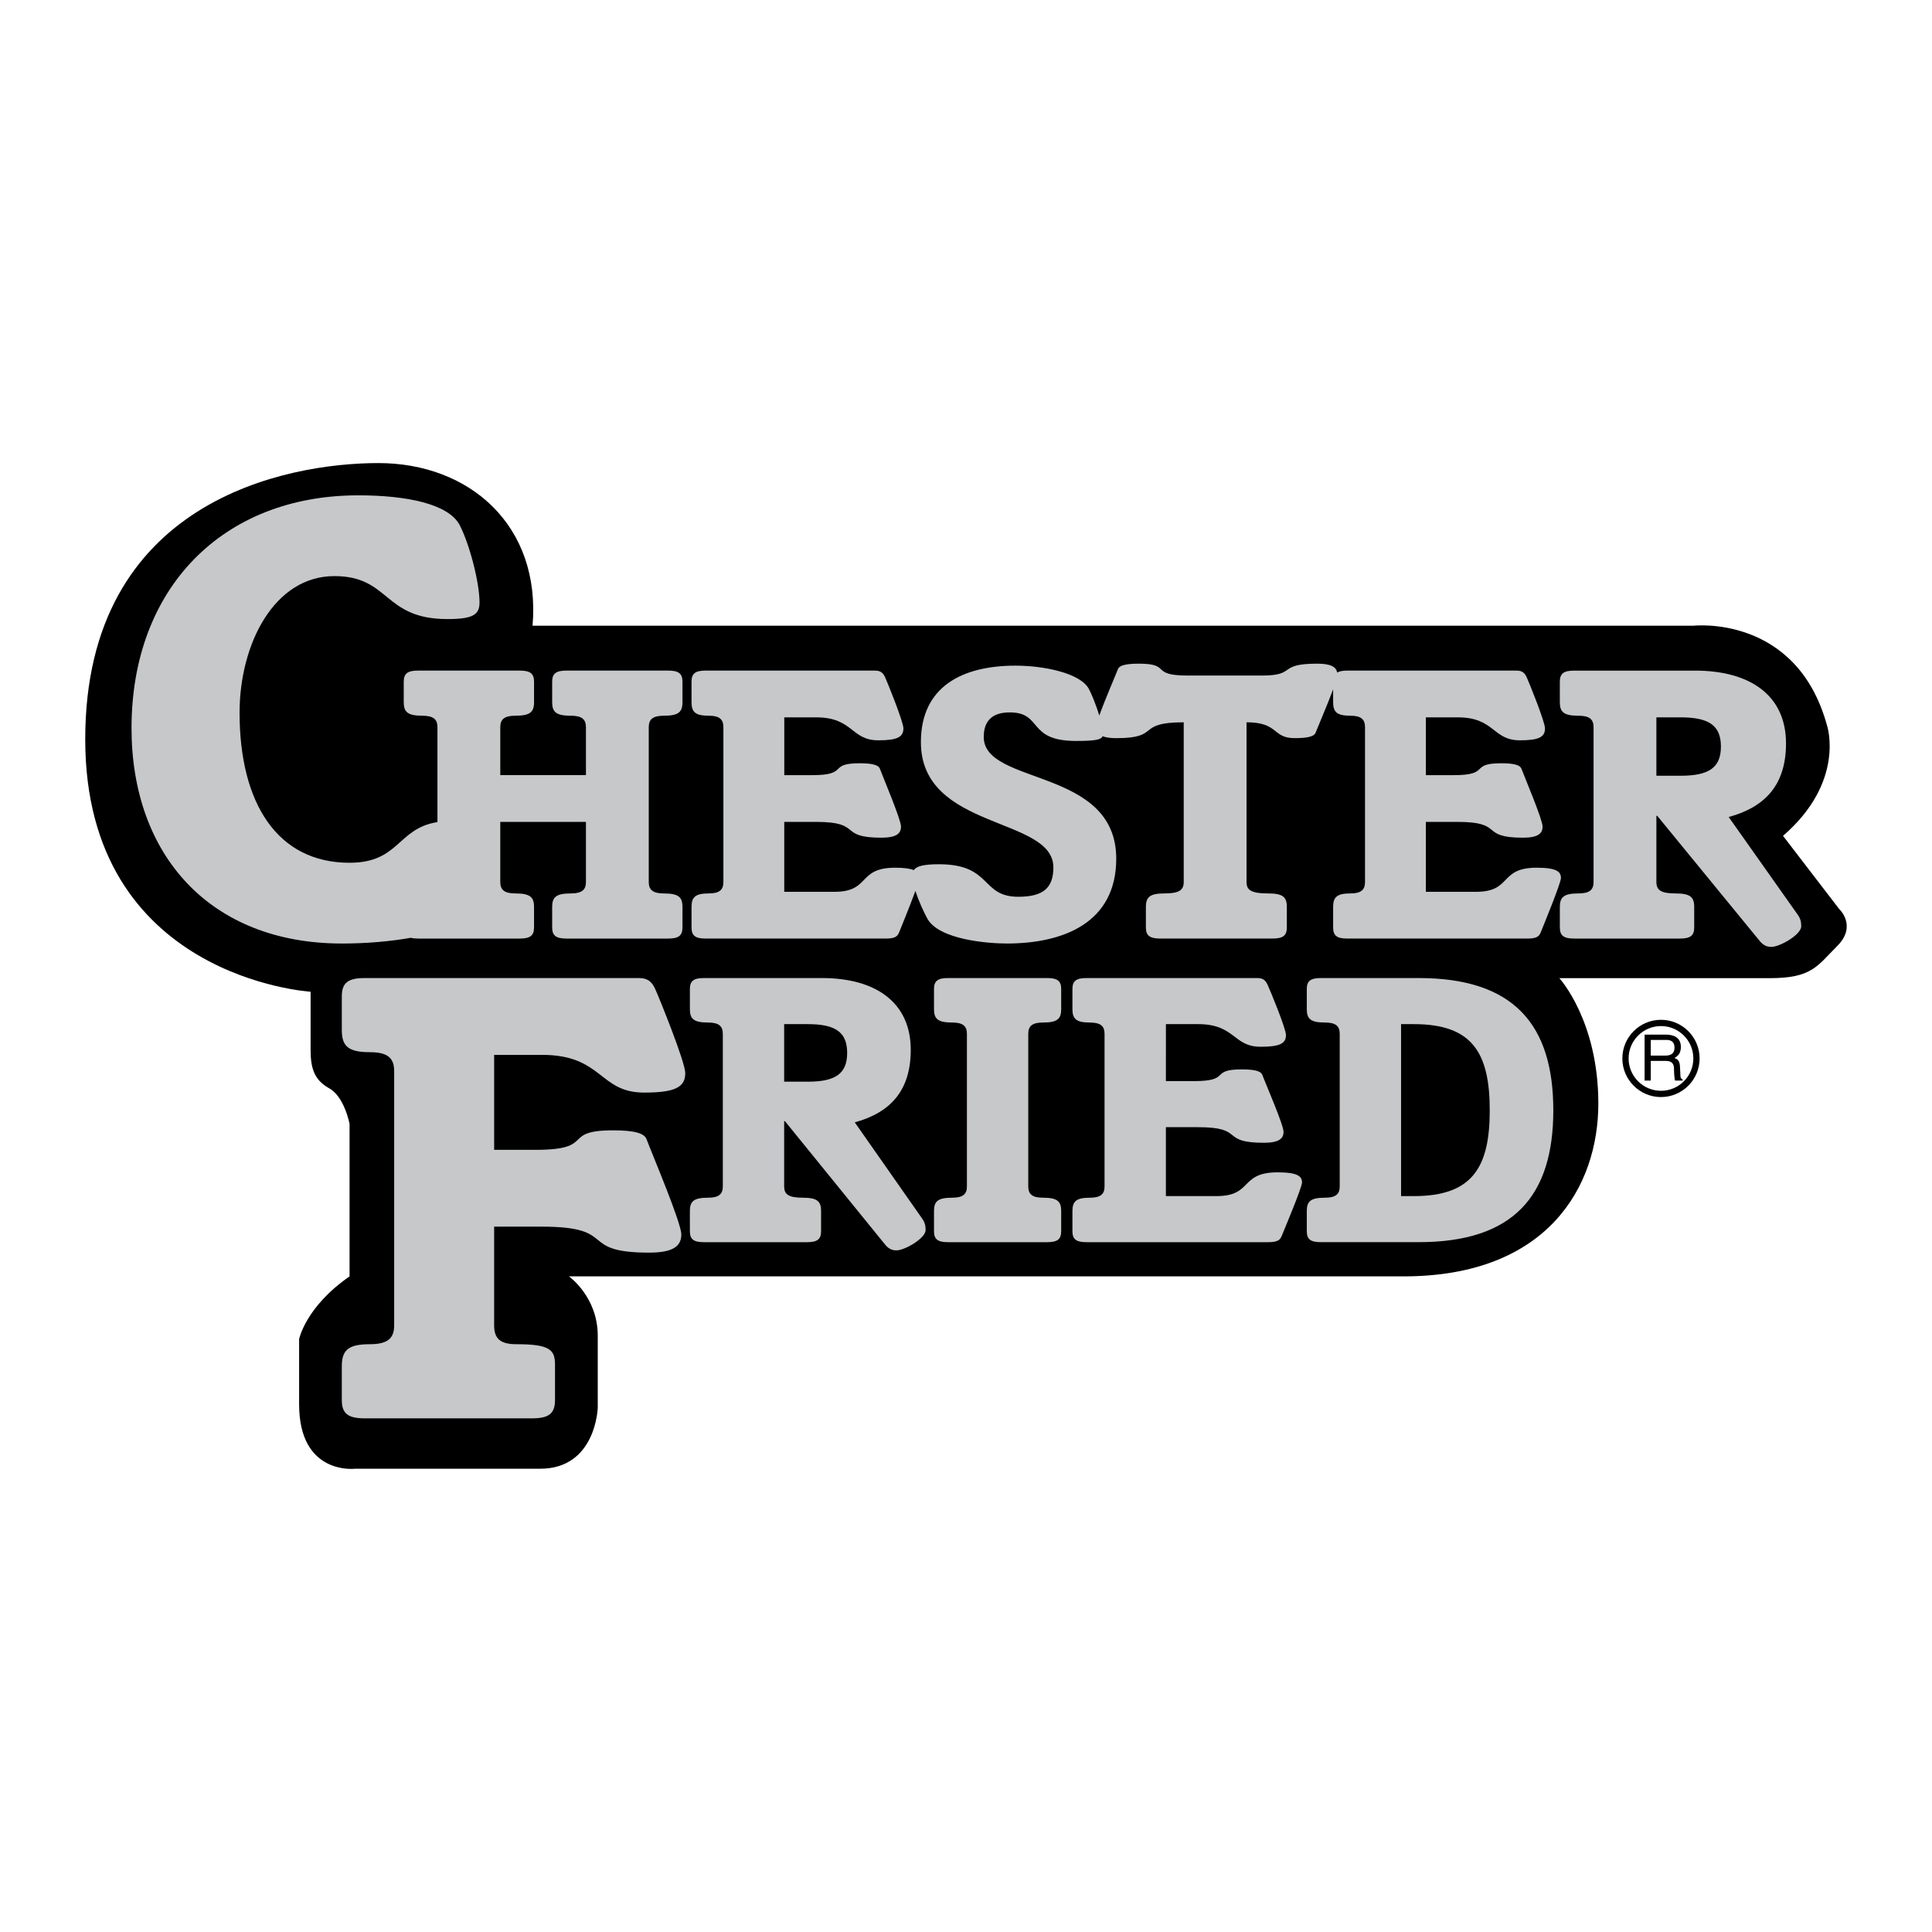
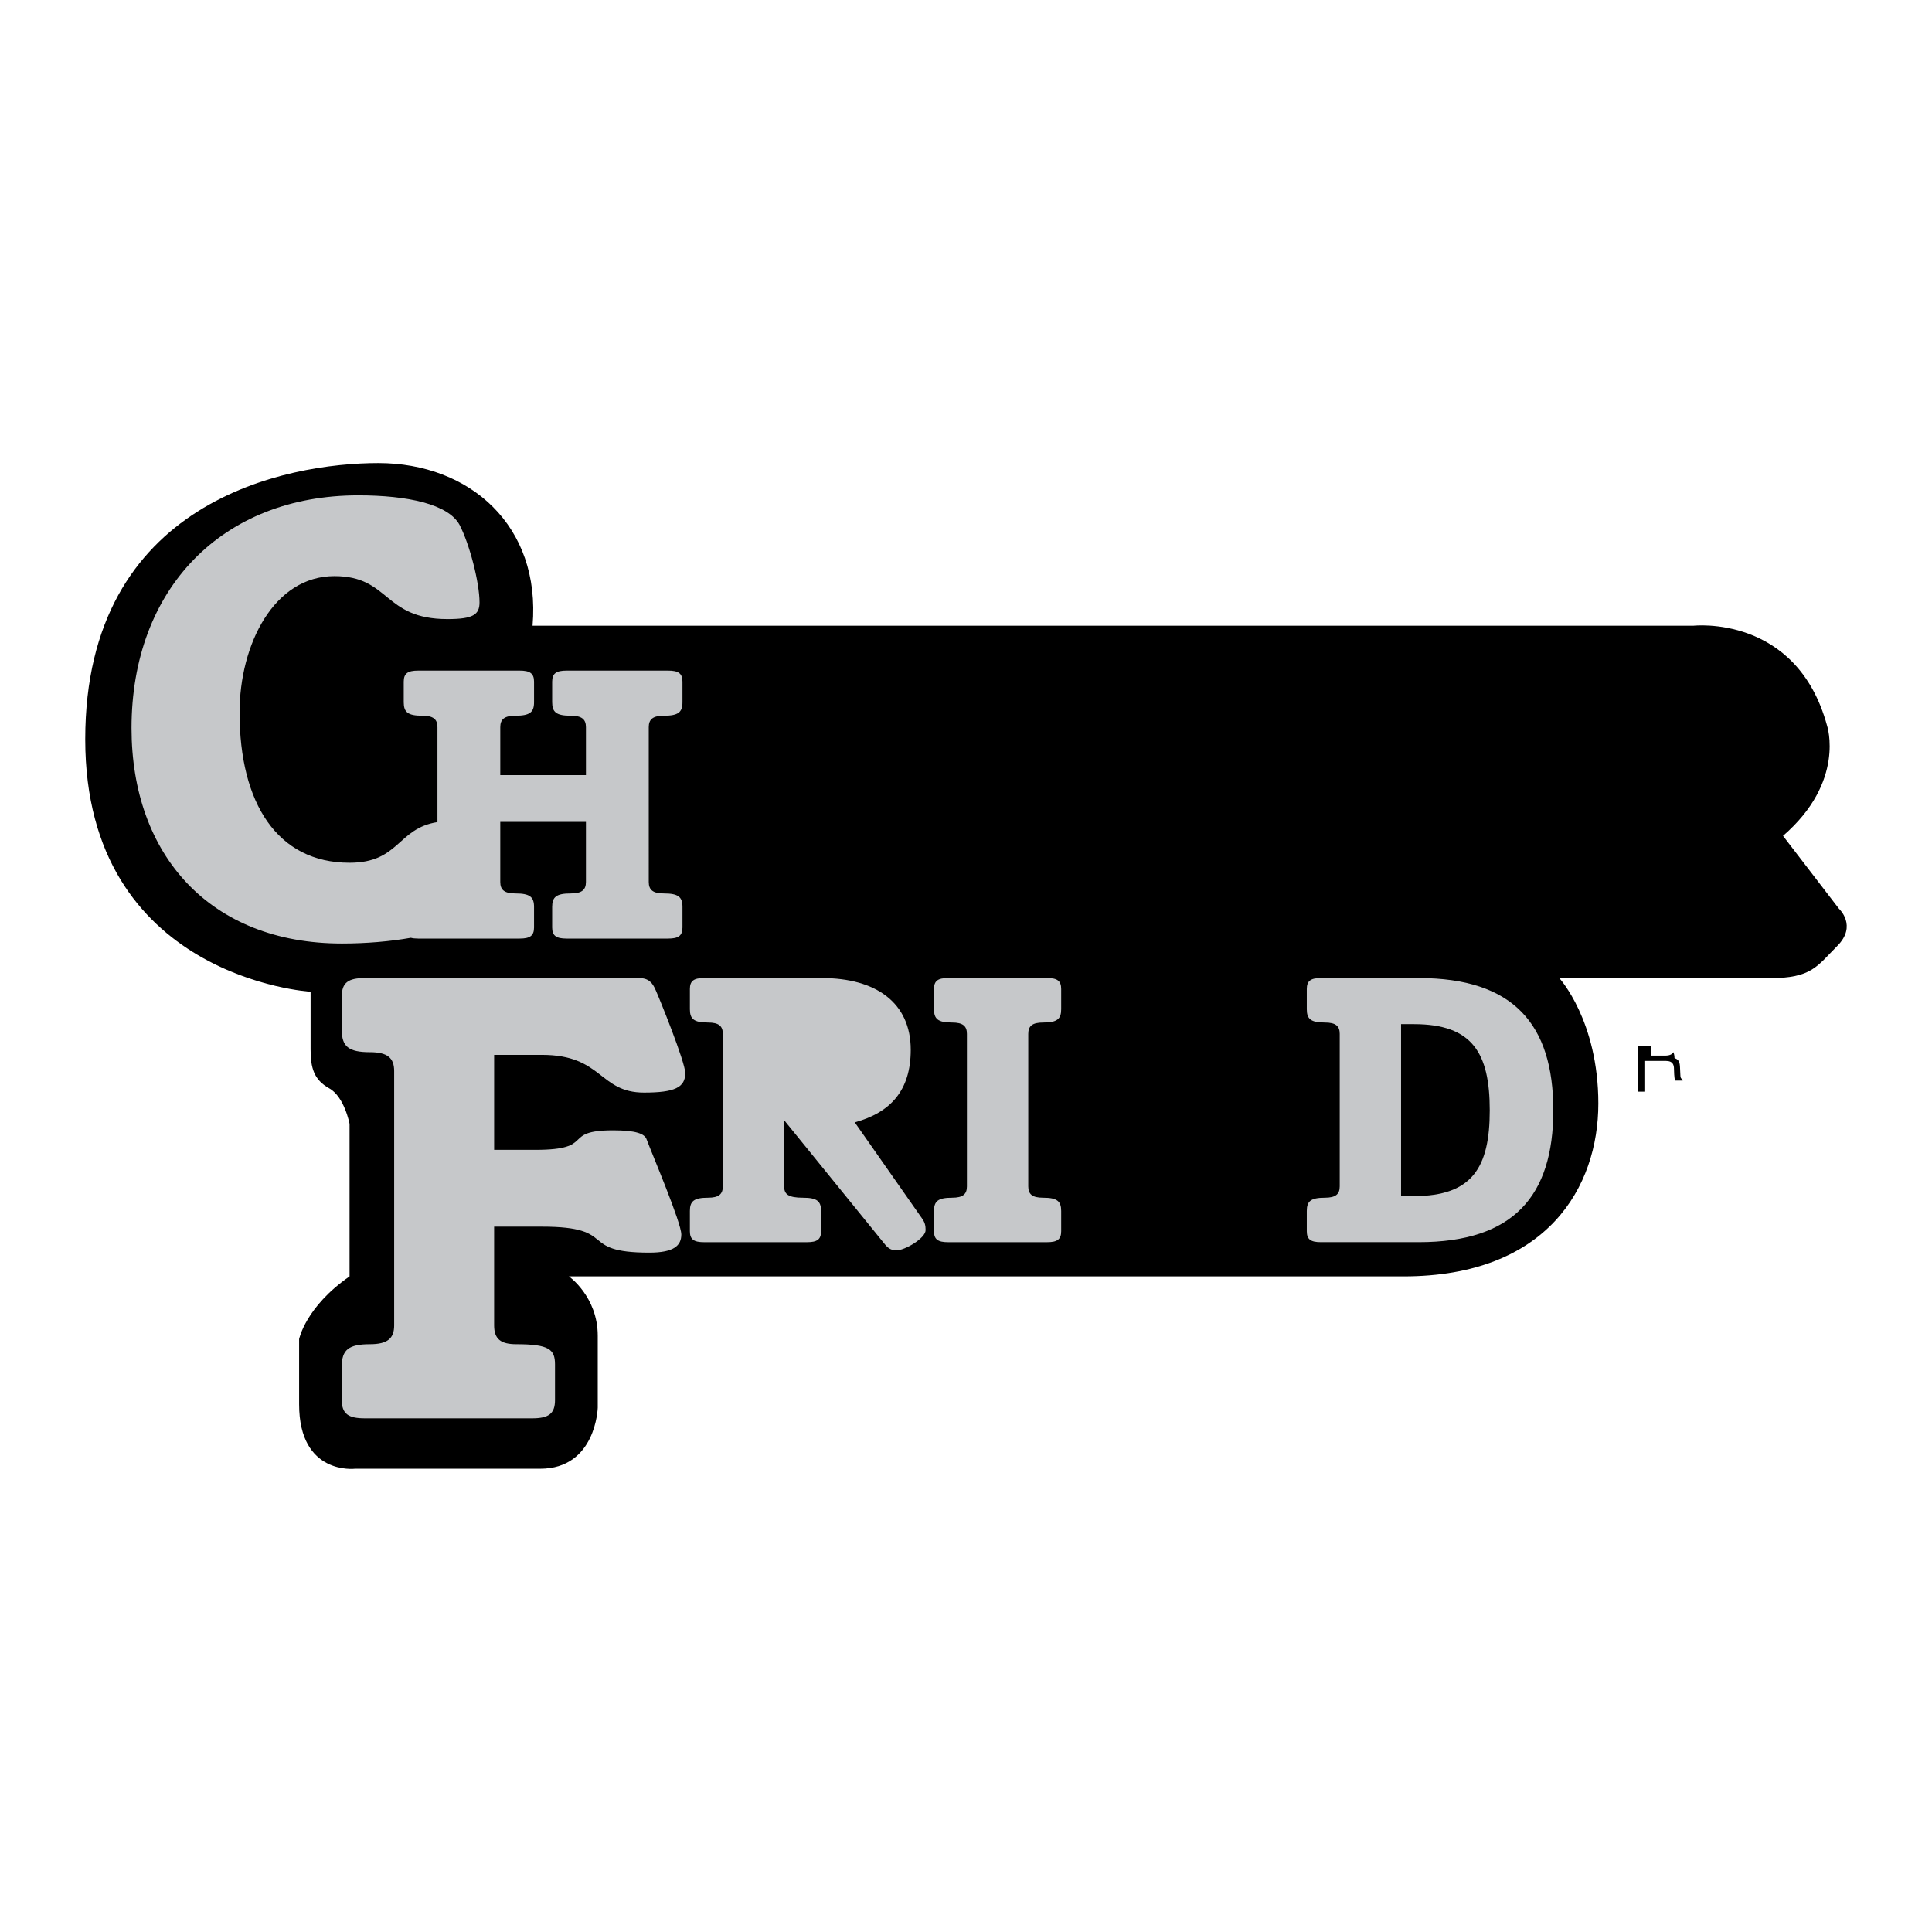
<svg xmlns="http://www.w3.org/2000/svg" version="1.0" id="Layer_1" x="0px" y="0px" width="192.756px" height="192.756px" viewBox="0 0 192.756 192.756" enable-background="new 0 0 192.756 192.756" xml:space="preserve">
  <g>
    <polygon fill-rule="evenodd" clip-rule="evenodd" fill="#FFFFFF" points="0,0 192.756,0 192.756,192.756 0,192.756 0,0  " />
-     <path fill-rule="evenodd" clip-rule="evenodd" d="M165.716,109.455c2.126,0,3.854-1.73,3.854-3.855s-1.729-3.854-3.854-3.854   c-2.125,0-3.854,1.729-3.854,3.854S163.591,109.455,165.716,109.455L165.716,109.455z" />
    <path fill-rule="evenodd" clip-rule="evenodd" d="M34.876,127.346v-15.215c0,0-0.507-2.703-2.029-3.549s-1.859-2.029-1.859-3.889   s0-5.748,0-5.748S8.504,97.594,8.504,73.757c0-23.836,20.117-27.556,29.246-27.556s16.229,6.255,15.384,16.229h115.801   c0,0,10.312-1.183,13.354,9.974c0,0,1.86,5.579-4.396,10.989l5.579,7.269c0,0,1.859,1.69-0.169,3.719   c-2.028,2.028-2.535,3.212-6.762,3.212s-20.963,0-20.963,0s3.889,4.227,3.889,12.51s-5.072,17.242-19.441,17.242   s-83.262,0-83.262,0s2.874,2.029,2.874,5.918s0,7.188,0,7.188s-0.169,6.086-5.748,6.086s-18.468,0-18.468,0   s-5.578,0.676-5.578-6.424v-6.512C29.846,133.602,30.481,130.389,34.876,127.346L34.876,127.346z" />
    <path fill-rule="evenodd" clip-rule="evenodd" fill="#C6C8CA" d="M66.655,66.905H56.528c-1.027,0-1.438,0.276-1.438,1.105v2.054   c0,0.987,0.411,1.342,1.849,1.342c1.109,0,1.521,0.356,1.521,1.146v4.784h-8.547v-4.784c0-0.791,0.411-1.146,1.52-1.146   c1.438,0,1.849-0.355,1.849-1.342V68.01c0-0.829-0.411-1.105-1.438-1.105H41.717c-1.025,0-1.436,0.276-1.436,1.105v2.054   c0,0.987,0.411,1.342,1.846,1.342c1.108,0,1.518,0.356,1.518,1.146v9.467c-4.029,0.634-3.771,4.058-8.775,4.058   c-7.208,0-10.968-5.95-10.968-14.971c0-6.846,3.447-13.628,9.463-13.628c5.578,0,4.826,4.287,11.281,4.287   c2.57,0,3.196-0.448,3.196-1.664c0-1.983-1.003-5.859-2.006-7.762c-1.128-2.03-5.139-2.919-10.09-2.919   c-13.537,0-22.624,9.274-22.624,23.221c0,12.668,7.834,21.494,20.995,21.494c2.412,0,4.82-0.206,6.872-0.572   c0.197,0.051,0.435,0.078,0.727,0.078h10.127c1.027,0,1.438-0.277,1.438-1.106v-2.053c0-0.987-0.411-1.343-1.849-1.343   c-1.109,0-1.52-0.354-1.52-1.144v-5.995h8.547v5.995c0,0.789-0.411,1.144-1.521,1.144c-1.438,0-1.849,0.355-1.849,1.343v2.053   c0,0.829,0.411,1.106,1.438,1.106h10.127c1.025,0,1.436-0.277,1.436-1.106v-2.053c0-0.987-0.41-1.343-1.846-1.343   c-1.107,0-1.518-0.354-1.518-1.144V72.553c0-0.791,0.41-1.146,1.518-1.146c1.436,0,1.846-0.355,1.846-1.342V68.01   C68.091,67.181,67.681,66.905,66.655,66.905L66.655,66.905z" />
-     <path fill-rule="evenodd" clip-rule="evenodd" fill="#C6C8CA" d="M155.736,87.596c0,0.512-1.788,4.858-2.027,5.451   c-0.158,0.395-0.437,0.593-1.312,0.593h-17.998c-0.993,0-1.392-0.276-1.392-1.107v-2.051c0-0.987,0.398-1.343,1.71-1.343   c1.073,0,1.471-0.355,1.471-1.146V72.552c0-0.79-0.397-1.146-1.471-1.146c-1.312,0-1.71-0.355-1.71-1.342v-1.29   c-0.558,1.51-1.493,3.665-1.747,4.318c-0.123,0.355-0.698,0.553-2.093,0.553c-2.256,0-1.559-1.582-4.8-1.582v15.929   c0,0.79,0.41,1.146,2.175,1.146c1.436,0,1.846,0.355,1.846,1.343v2.053c0,0.829-0.41,1.106-1.436,1.106h-11.19   c-1.025,0-1.437-0.277-1.437-1.106v-2.053c0-0.987,0.411-1.343,1.847-1.343c1.518,0,1.928-0.356,1.928-1.146V72.064   c-4.882,0-2.174,1.582-6.728,1.582c-0.614,0-1.052-0.07-1.362-0.193c-0.144,0.342-0.705,0.472-2.658,0.472   c-4.927,0-3.282-2.849-6.613-2.849c-1.687,0-2.591,0.792-2.591,2.453c0,4.865,13.219,3.006,13.219,12.144   c0,6.406-5.285,8.461-10.916,8.461c-1.81,0-6.81-0.355-7.957-2.53c-0.361-0.671-0.851-1.75-1.166-2.714   c-0.541,1.49-1.466,3.742-1.633,4.157c-0.159,0.395-0.437,0.593-1.312,0.593H70.386c-0.994,0-1.392-0.276-1.392-1.107v-2.051   c0-0.987,0.397-1.343,1.709-1.343c1.073,0,1.471-0.355,1.471-1.146V72.552c0-0.79-0.397-1.146-1.471-1.146   c-1.312,0-1.709-0.355-1.709-1.342v-2.052c0-0.83,0.397-1.106,1.392-1.106h16.925c0.596,0,0.834,0.277,1.033,0.751   c0.199,0.435,1.789,4.348,1.789,5.019c0,0.869-0.636,1.185-2.504,1.185c-2.743,0-2.504-2.291-6.201-2.291h-3.18v5.767h2.782   c3.736,0,1.51-1.186,4.73-1.186c1.352,0,1.908,0.198,2.027,0.553c0.357,0.949,2.106,5.06,2.106,5.77   c0,0.669-0.438,1.103-1.948,1.103c-4.412,0-1.789-1.576-6.519-1.576h-3.18v6.975h5.008c3.617,0,2.266-2.404,6.042-2.404   c0.921,0,1.506,0.086,1.872,0.239c0.26-0.377,0.926-0.585,2.512-0.585c5.329,0,4.138,3.244,7.92,3.244   c2.468,0,3.496-0.871,3.496-2.927c0-5.103-13.218-3.679-13.218-12.5c0-5.576,4.178-7.631,9.435-7.631   c2.879,0,6.446,0.751,7.307,2.292c0.312,0.58,0.748,1.675,1.058,2.683c0.535-1.508,1.585-3.921,1.857-4.62   c0.123-0.355,0.697-0.553,2.092-0.553c3.323,0,1.025,1.186,4.882,1.186h7.376c3.568,0,1.477-1.186,5.538-1.186   c1.38,0,1.89,0.341,1.989,0.886c0.224-0.135,0.542-0.194,0.985-0.194h16.925c0.597,0,0.835,0.277,1.033,0.751   c0.199,0.435,1.789,4.348,1.789,5.019c0,0.869-0.636,1.185-2.504,1.185c-2.743,0-2.505-2.291-6.201-2.291h-3.18v5.767h2.782   c3.736,0,1.511-1.186,4.73-1.186c1.352,0,1.907,0.198,2.027,0.553c0.357,0.949,2.106,5.06,2.106,5.77   c0,0.669-0.438,1.103-1.948,1.103c-4.412,0-1.788-1.576-6.519-1.576h-3.18v6.975h5.008c3.617,0,2.266-2.404,6.042-2.404   C155.3,86.572,155.736,86.966,155.736,87.596L155.736,87.596z" />
-     <path fill-rule="evenodd" clip-rule="evenodd" fill="#C6C8CA" d="M158.99,72.553c0-0.791-0.41-1.146-1.518-1.146   c-1.437,0-1.847-0.355-1.847-1.342v-2.052c0-0.83,0.41-1.106,1.437-1.106h12.05c5.525,0,9.079,2.49,9.079,7.262   c0,4.138-2.083,6.354-5.719,7.344l6.868,9.72c0.287,0.395,0.369,0.711,0.369,1.185c0,0.829-2.131,2.055-2.988,2.055   c-0.654,0-0.981-0.356-1.349-0.83L165.34,81.393h-0.082v6.6c0,0.791,0.41,1.146,1.928,1.146c1.436,0,1.845,0.355,1.845,1.343v2.053   c0,0.829-0.409,1.106-1.435,1.106h-10.533c-1.026,0-1.437-0.277-1.437-1.106v-2.053c0-0.987,0.41-1.343,1.847-1.343   c1.107,0,1.518-0.355,1.518-1.146V72.553L158.99,72.553z" />
    <path fill-rule="evenodd" clip-rule="evenodd" fill="#C6C8CA" d="M39.326,106.859c0-1.299-0.653-1.883-2.416-1.883   c-2.155,0-2.808-0.584-2.808-2.207v-3.371c0-1.363,0.653-1.818,2.286-1.818h27.344c0.979,0,1.371,0.455,1.698,1.234   c0.326,0.715,2.938,7.145,2.938,8.248c0,1.428-1.044,1.945-4.114,1.945c-4.505,0-4.113-3.764-10.186-3.764h-4.767v9.477h4.113   c6.138,0,2.481-1.947,7.77-1.947c2.22,0,3.134,0.324,3.331,0.908c0.587,1.559,3.46,8.312,3.46,9.48c0,1.102-0.718,1.814-3.2,1.814   c-7.248,0-2.938-2.592-10.708-2.592h-4.767v9.85c0,1.359,0.653,1.879,2.22,1.879c3.265,0,3.853,0.52,3.853,2.012v3.568   c0,1.363-0.653,1.816-2.285,1.816H36.388c-1.633,0-2.286-0.453-2.286-1.816v-3.375c0-1.621,0.653-2.205,2.808-2.205   c1.763,0,2.416-0.584,2.416-1.879V106.859L39.326,106.859z" />
    <path fill-rule="evenodd" clip-rule="evenodd" fill="#C6C8CA" d="M72.115,103.146c0-0.779-0.401-1.129-1.482-1.129   c-1.402,0-1.803-0.352-1.803-1.324v-2.021c0-0.818,0.401-1.092,1.402-1.092H82c5.395,0,8.866,2.455,8.866,7.158   c0,4.08-2.035,6.264-5.585,7.24l6.707,9.58c0.28,0.391,0.361,0.701,0.361,1.168c0,0.818-2.081,2.025-2.919,2.025   c-0.638,0-0.958-0.352-1.316-0.818l-9.798-12.072h-0.08v6.506c0,0.777,0.4,1.129,1.882,1.129c1.402,0,1.802,0.35,1.802,1.324v2.023   c0,0.816-0.4,1.09-1.401,1.09H70.232c-1.001,0-1.402-0.273-1.402-1.09v-2.023c0-0.975,0.401-1.324,1.803-1.324   c1.082,0,1.482-0.352,1.482-1.129V103.146L72.115,103.146z" />
    <path fill-rule="evenodd" clip-rule="evenodd" fill="#C6C8CA" d="M102.59,118.367c0,0.779,0.4,1.129,1.482,1.129   c1.402,0,1.803,0.35,1.803,1.324v2.023c0,0.816-0.4,1.09-1.402,1.09h-9.886c-1.001,0-1.402-0.273-1.402-1.09v-2.023   c0-0.975,0.401-1.324,1.803-1.324c1.082,0,1.482-0.35,1.482-1.129v-15.221c0-0.779-0.4-1.129-1.482-1.129   c-1.402,0-1.803-0.352-1.803-1.324V98.67c0-0.818,0.401-1.09,1.402-1.09h9.886c1.002,0,1.402,0.271,1.402,1.09v2.023   c0,0.973-0.4,1.324-1.803,1.324c-1.082,0-1.482,0.35-1.482,1.129V118.367L102.59,118.367z" />
-     <path fill-rule="evenodd" clip-rule="evenodd" fill="#C6C8CA" d="M116.32,107.863h2.805c3.766,0,1.521-1.17,4.767-1.17   c1.362,0,1.923,0.195,2.044,0.545c0.36,0.936,2.123,4.988,2.123,5.688c0,0.66-0.441,1.088-1.963,1.088   c-4.447,0-1.803-1.555-6.57-1.555h-3.205v6.875h5.048c3.646,0,2.283-2.369,6.089-2.369c2.003,0,2.444,0.389,2.444,1.01   c0,0.506-1.803,4.789-2.044,5.373c-0.16,0.391-0.44,0.584-1.321,0.584h-18.139c-1.002,0-1.402-0.271-1.402-1.09v-2.021   c0-0.975,0.4-1.324,1.723-1.324c1.081,0,1.482-0.35,1.482-1.129v-15.221c0-0.779-0.401-1.129-1.482-1.129   c-1.322,0-1.723-0.352-1.723-1.324v-2.021c0-0.818,0.4-1.092,1.402-1.092h17.057c0.601,0,0.842,0.273,1.042,0.74   c0.2,0.43,1.803,4.285,1.803,4.947c0,0.857-0.641,1.168-2.524,1.168c-2.764,0-2.523-2.258-6.249-2.258h-3.205V107.863   L116.32,107.863z" />
    <path fill-rule="evenodd" clip-rule="evenodd" fill="#C6C8CA" d="M133.664,103.146c0-0.779-0.4-1.129-1.482-1.129   c-1.401,0-1.803-0.352-1.803-1.324v-2.021c0-0.818,0.401-1.092,1.402-1.092h9.772c9.432,0,13.421,4.598,13.421,13.195   c0,8.559-3.989,13.156-13.421,13.156h-9.772c-1.001,0-1.402-0.271-1.402-1.09v-2.021c0-0.975,0.401-1.324,1.803-1.324   c1.082,0,1.482-0.352,1.482-1.131V103.146L133.664,103.146z" />
    <path fill-rule="evenodd" clip-rule="evenodd" d="M165.258,71.57h2.42c2.788,0,4.019,0.788,4.019,2.913s-1.23,2.913-4.019,2.913   h-2.42V71.57L165.258,71.57z" />
-     <path fill-rule="evenodd" clip-rule="evenodd" d="M78.235,102.178h2.362c2.723,0,3.925,0.777,3.925,2.871   c0,2.096-1.202,2.871-3.925,2.871h-2.362V102.178L78.235,102.178z" />
    <path fill-rule="evenodd" clip-rule="evenodd" d="M139.785,102.178h1.286c5.831,0,7.561,2.879,7.561,8.598   c0,5.68-1.729,8.559-7.561,8.559h-1.286V102.178L139.785,102.178z" />
    <path fill-rule="evenodd" clip-rule="evenodd" fill="#FFFFFF" d="M162.487,105.6c0-1.779,1.448-3.229,3.229-3.229   s3.229,1.449,3.229,3.229c0,1.781-1.448,3.229-3.229,3.229S162.487,107.381,162.487,105.6L162.487,105.6z" />
-     <path fill-rule="evenodd" clip-rule="evenodd" d="M164.697,105.846h1.5c0.741,0,0.818,0.441,0.818,0.818   c0,0.174,0.02,0.871,0.107,1.148h0.758v-0.098c-0.191-0.109-0.224-0.205-0.229-0.461l-0.039-0.832   c-0.025-0.641-0.285-0.754-0.546-0.863c0.29-0.172,0.634-0.42,0.634-1.102c0-0.973-0.751-1.232-1.503-1.232h-2.116v4.588h0.616   V105.846L164.697,105.846z" />
+     <path fill-rule="evenodd" clip-rule="evenodd" d="M164.697,105.846h1.5c0.741,0,0.818,0.441,0.818,0.818   c0,0.174,0.02,0.871,0.107,1.148h0.758v-0.098c-0.191-0.109-0.224-0.205-0.229-0.461l-0.039-0.832   c-0.025-0.641-0.285-0.754-0.546-0.863c0-0.973-0.751-1.232-1.503-1.232h-2.116v4.588h0.616   V105.846L164.697,105.846z" />
    <path fill-rule="evenodd" clip-rule="evenodd" fill="#FFFFFF" d="M164.697,103.752h1.544c0.307,0,0.823,0.059,0.823,0.77   c0,0.68-0.479,0.795-0.932,0.795h-1.436V103.752L164.697,103.752z" />
  </g>
</svg>